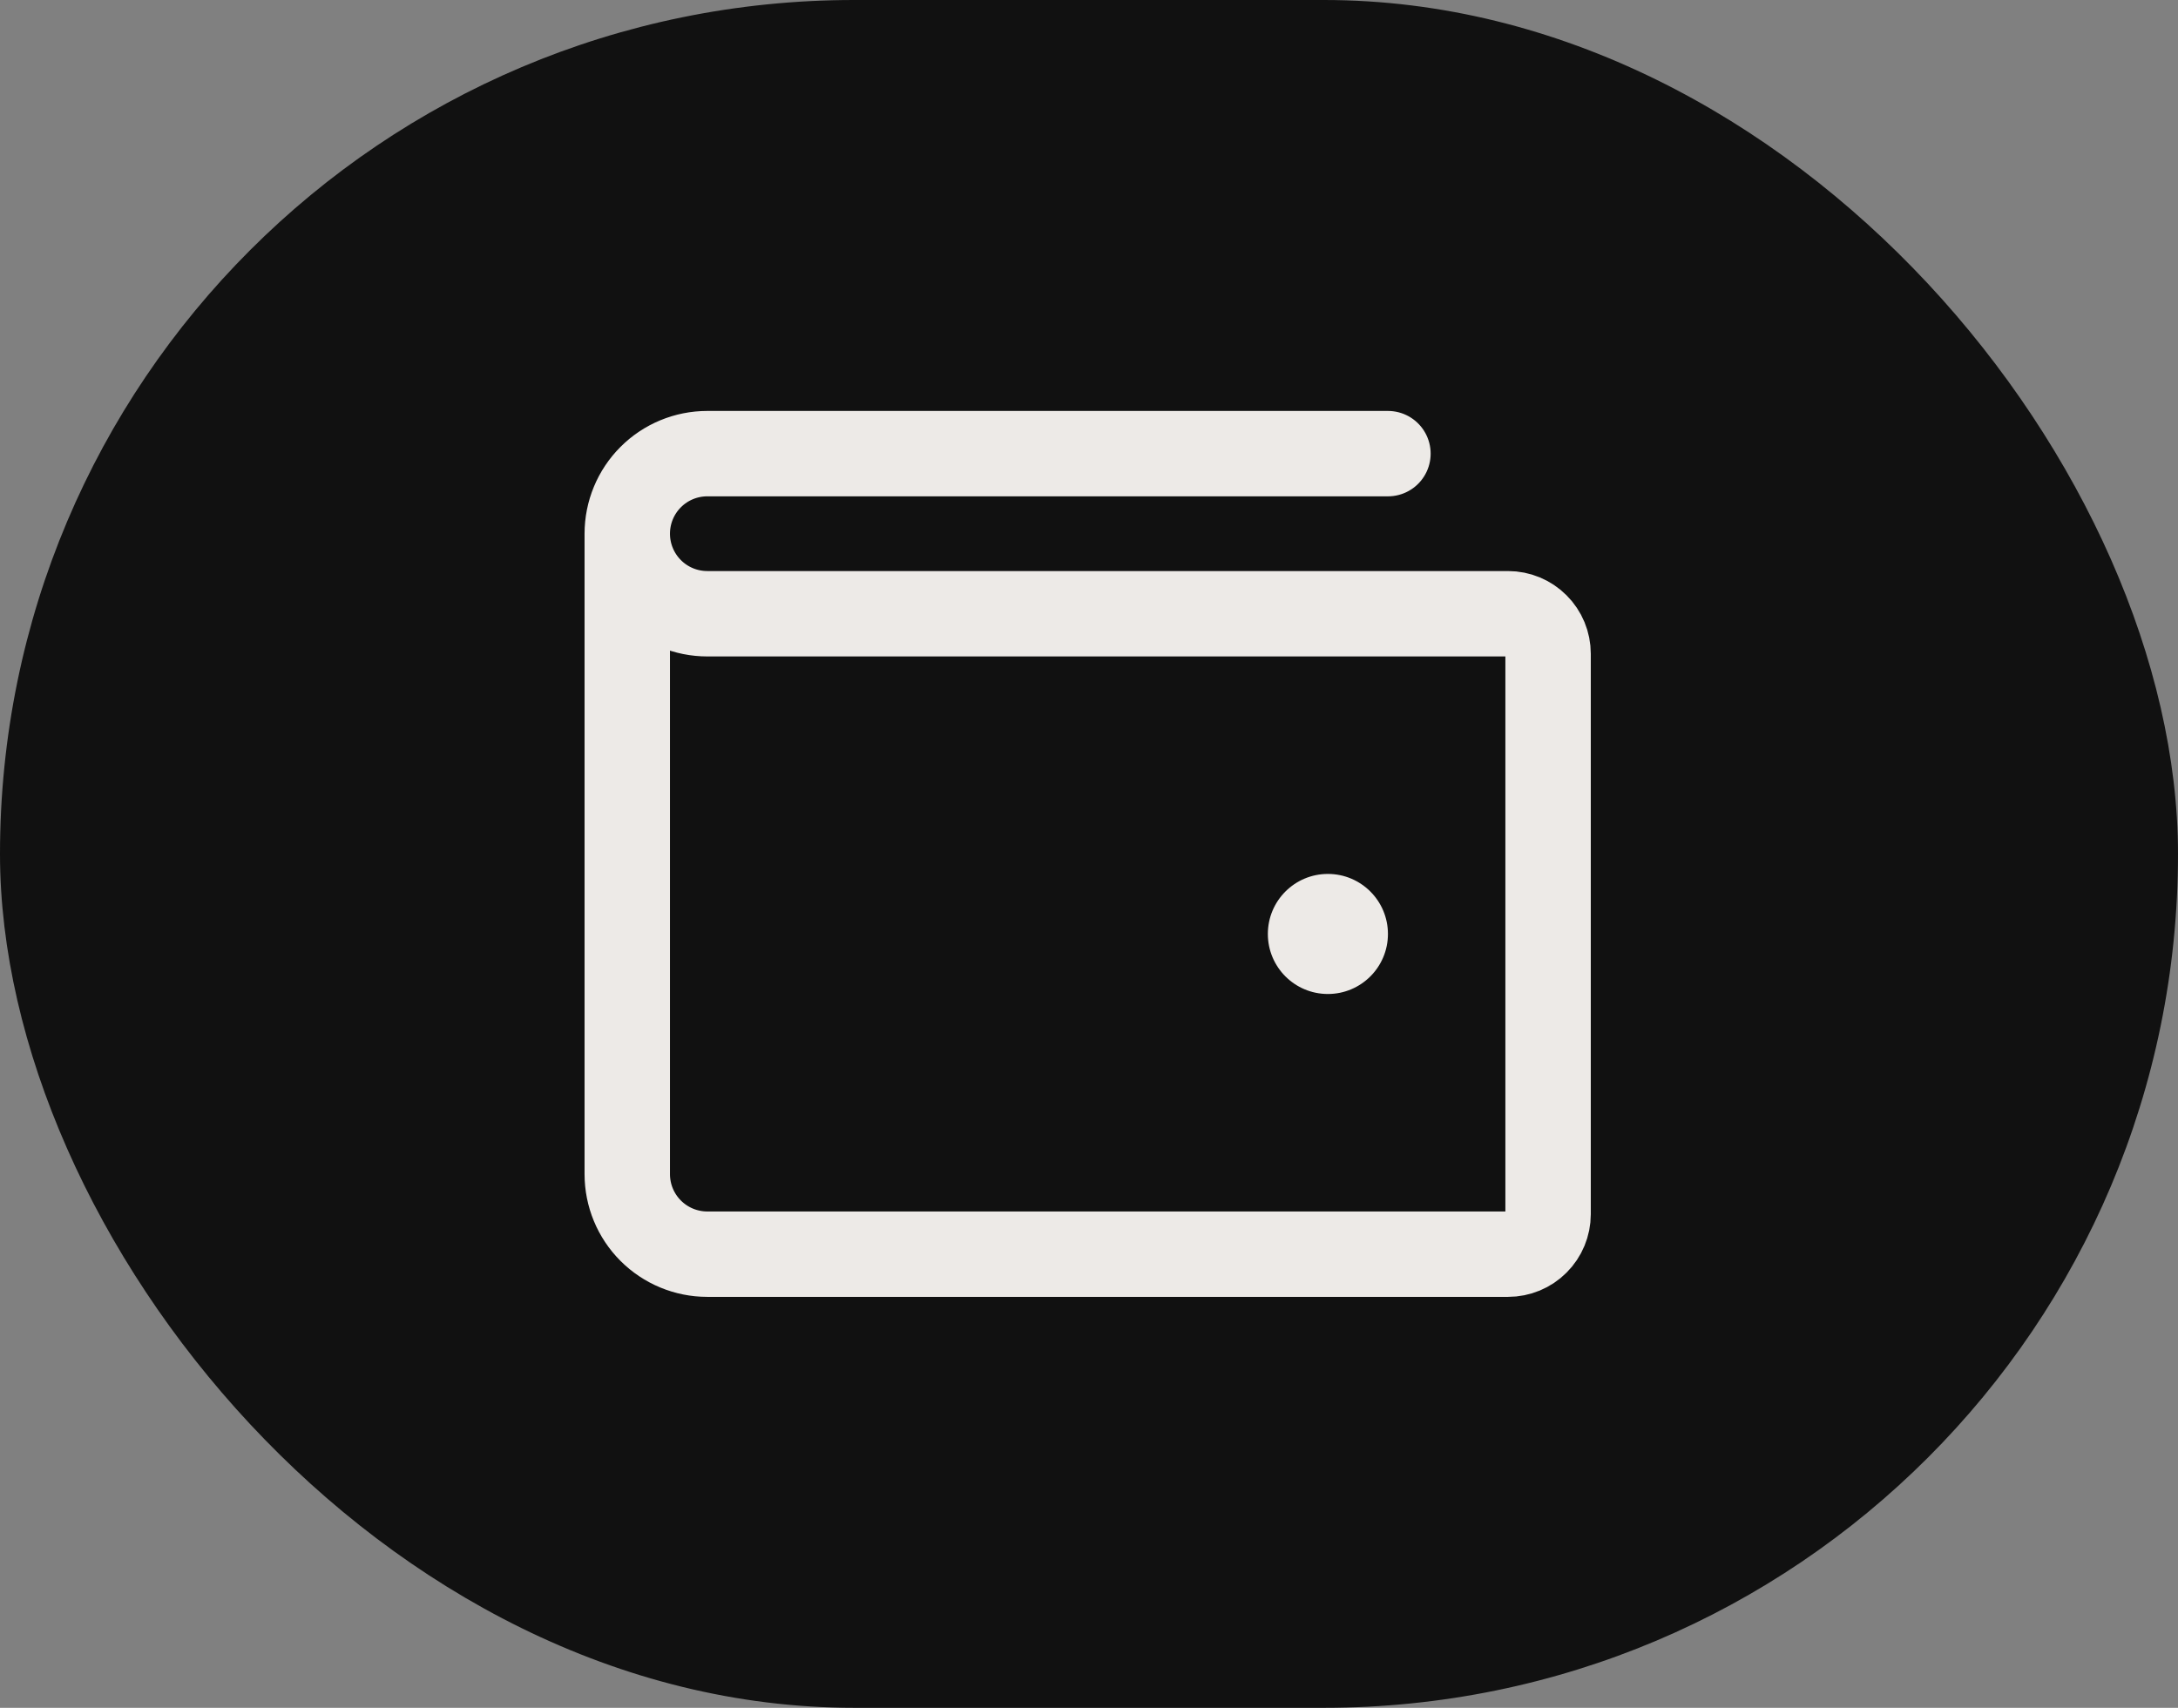
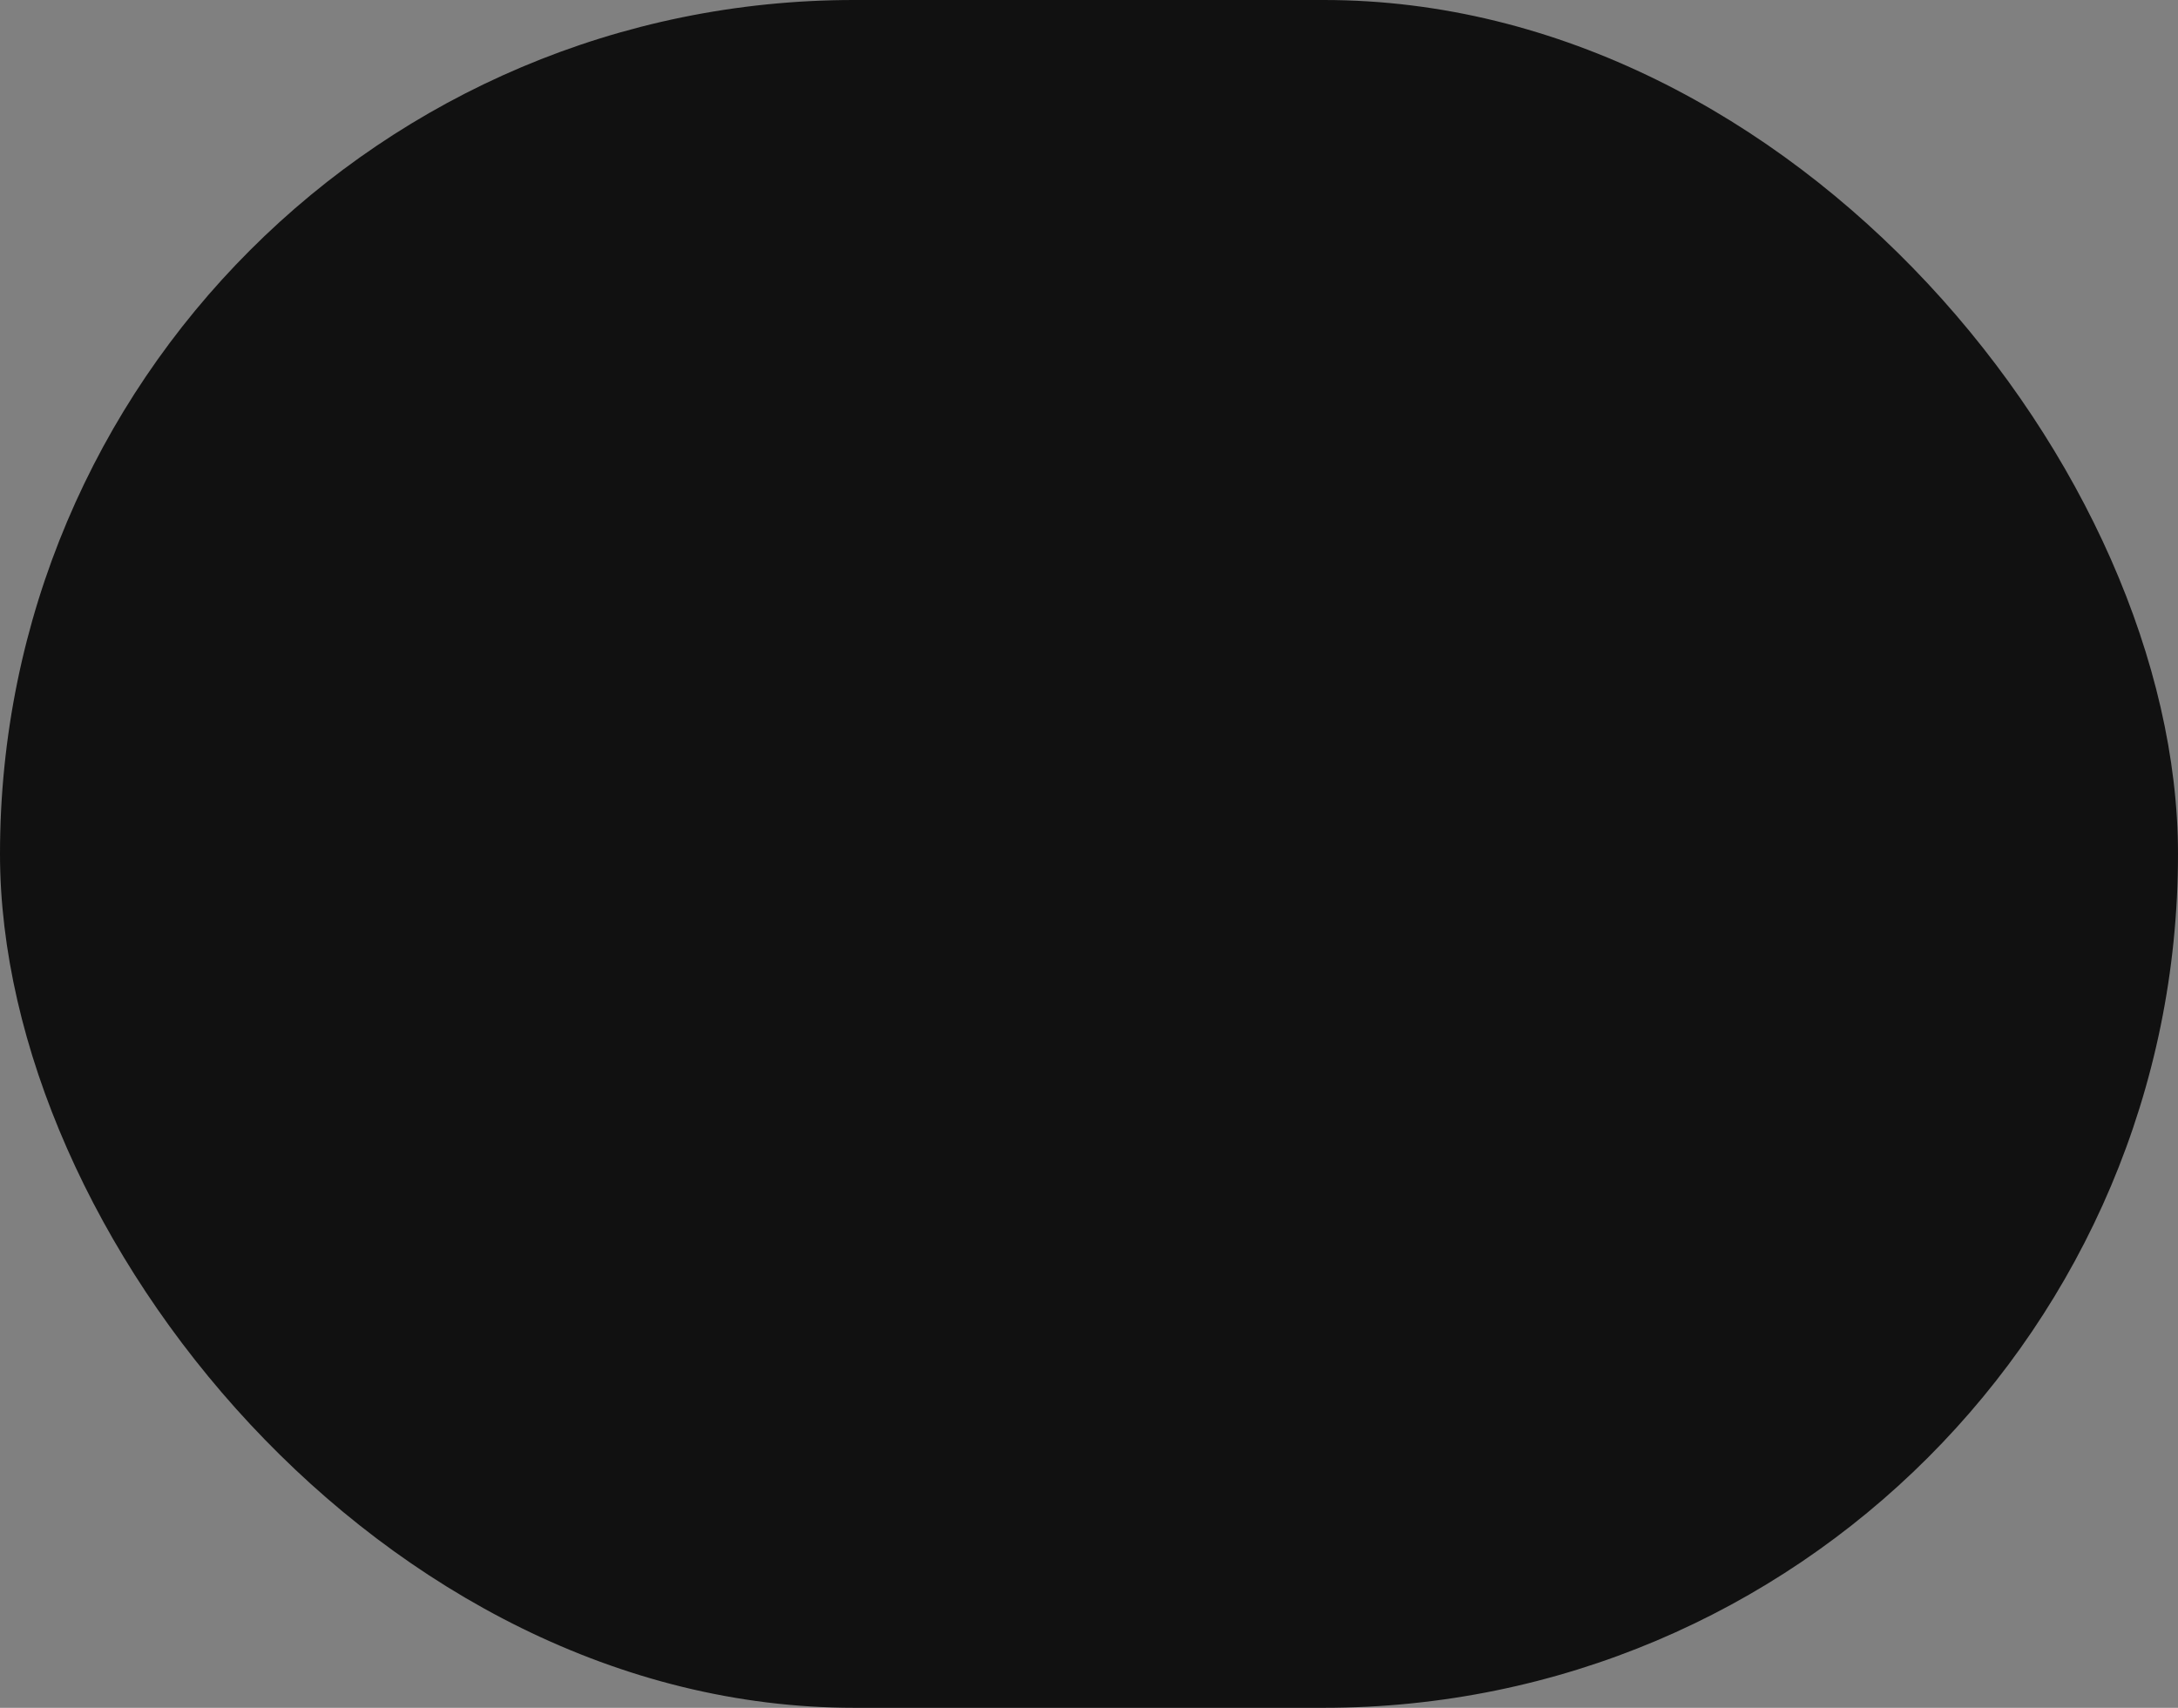
<svg xmlns="http://www.w3.org/2000/svg" width="51" height="40" viewBox="0 0 51 40" fill="none">
  <rect x="0" y="0" width="51" height="40" fill="#808080" stroke="none" />
  <rect width="51" height="40" rx="20" fill="#111111" />
-   <path d="M14.688 12.5V27.5C14.688 27.997 14.885 28.474 15.237 28.826C15.588 29.177 16.065 29.375 16.562 29.375H35.312C35.561 29.375 35.8 29.276 35.975 29.1C36.151 28.925 36.25 28.686 36.25 28.438V15.312C36.25 15.064 36.151 14.825 35.975 14.65C35.8 14.474 35.561 14.375 35.312 14.375H16.562C16.065 14.375 15.588 14.178 15.237 13.826C14.885 13.474 14.688 12.997 14.688 12.5ZM14.688 12.5C14.688 12.003 14.885 11.526 15.237 11.174C15.588 10.822 16.065 10.625 16.562 10.625H32.5" stroke="#EDEAE7" stroke-width="2" stroke-linecap="round" stroke-linejoin="round" />
-   <path d="M31.094 23.281C31.87 23.281 32.5 22.652 32.5 21.875C32.5 21.098 31.87 20.469 31.094 20.469C30.317 20.469 29.688 21.098 29.688 21.875C29.688 22.652 30.317 23.281 31.094 23.281Z" fill="#EDEAE7" />
</svg>